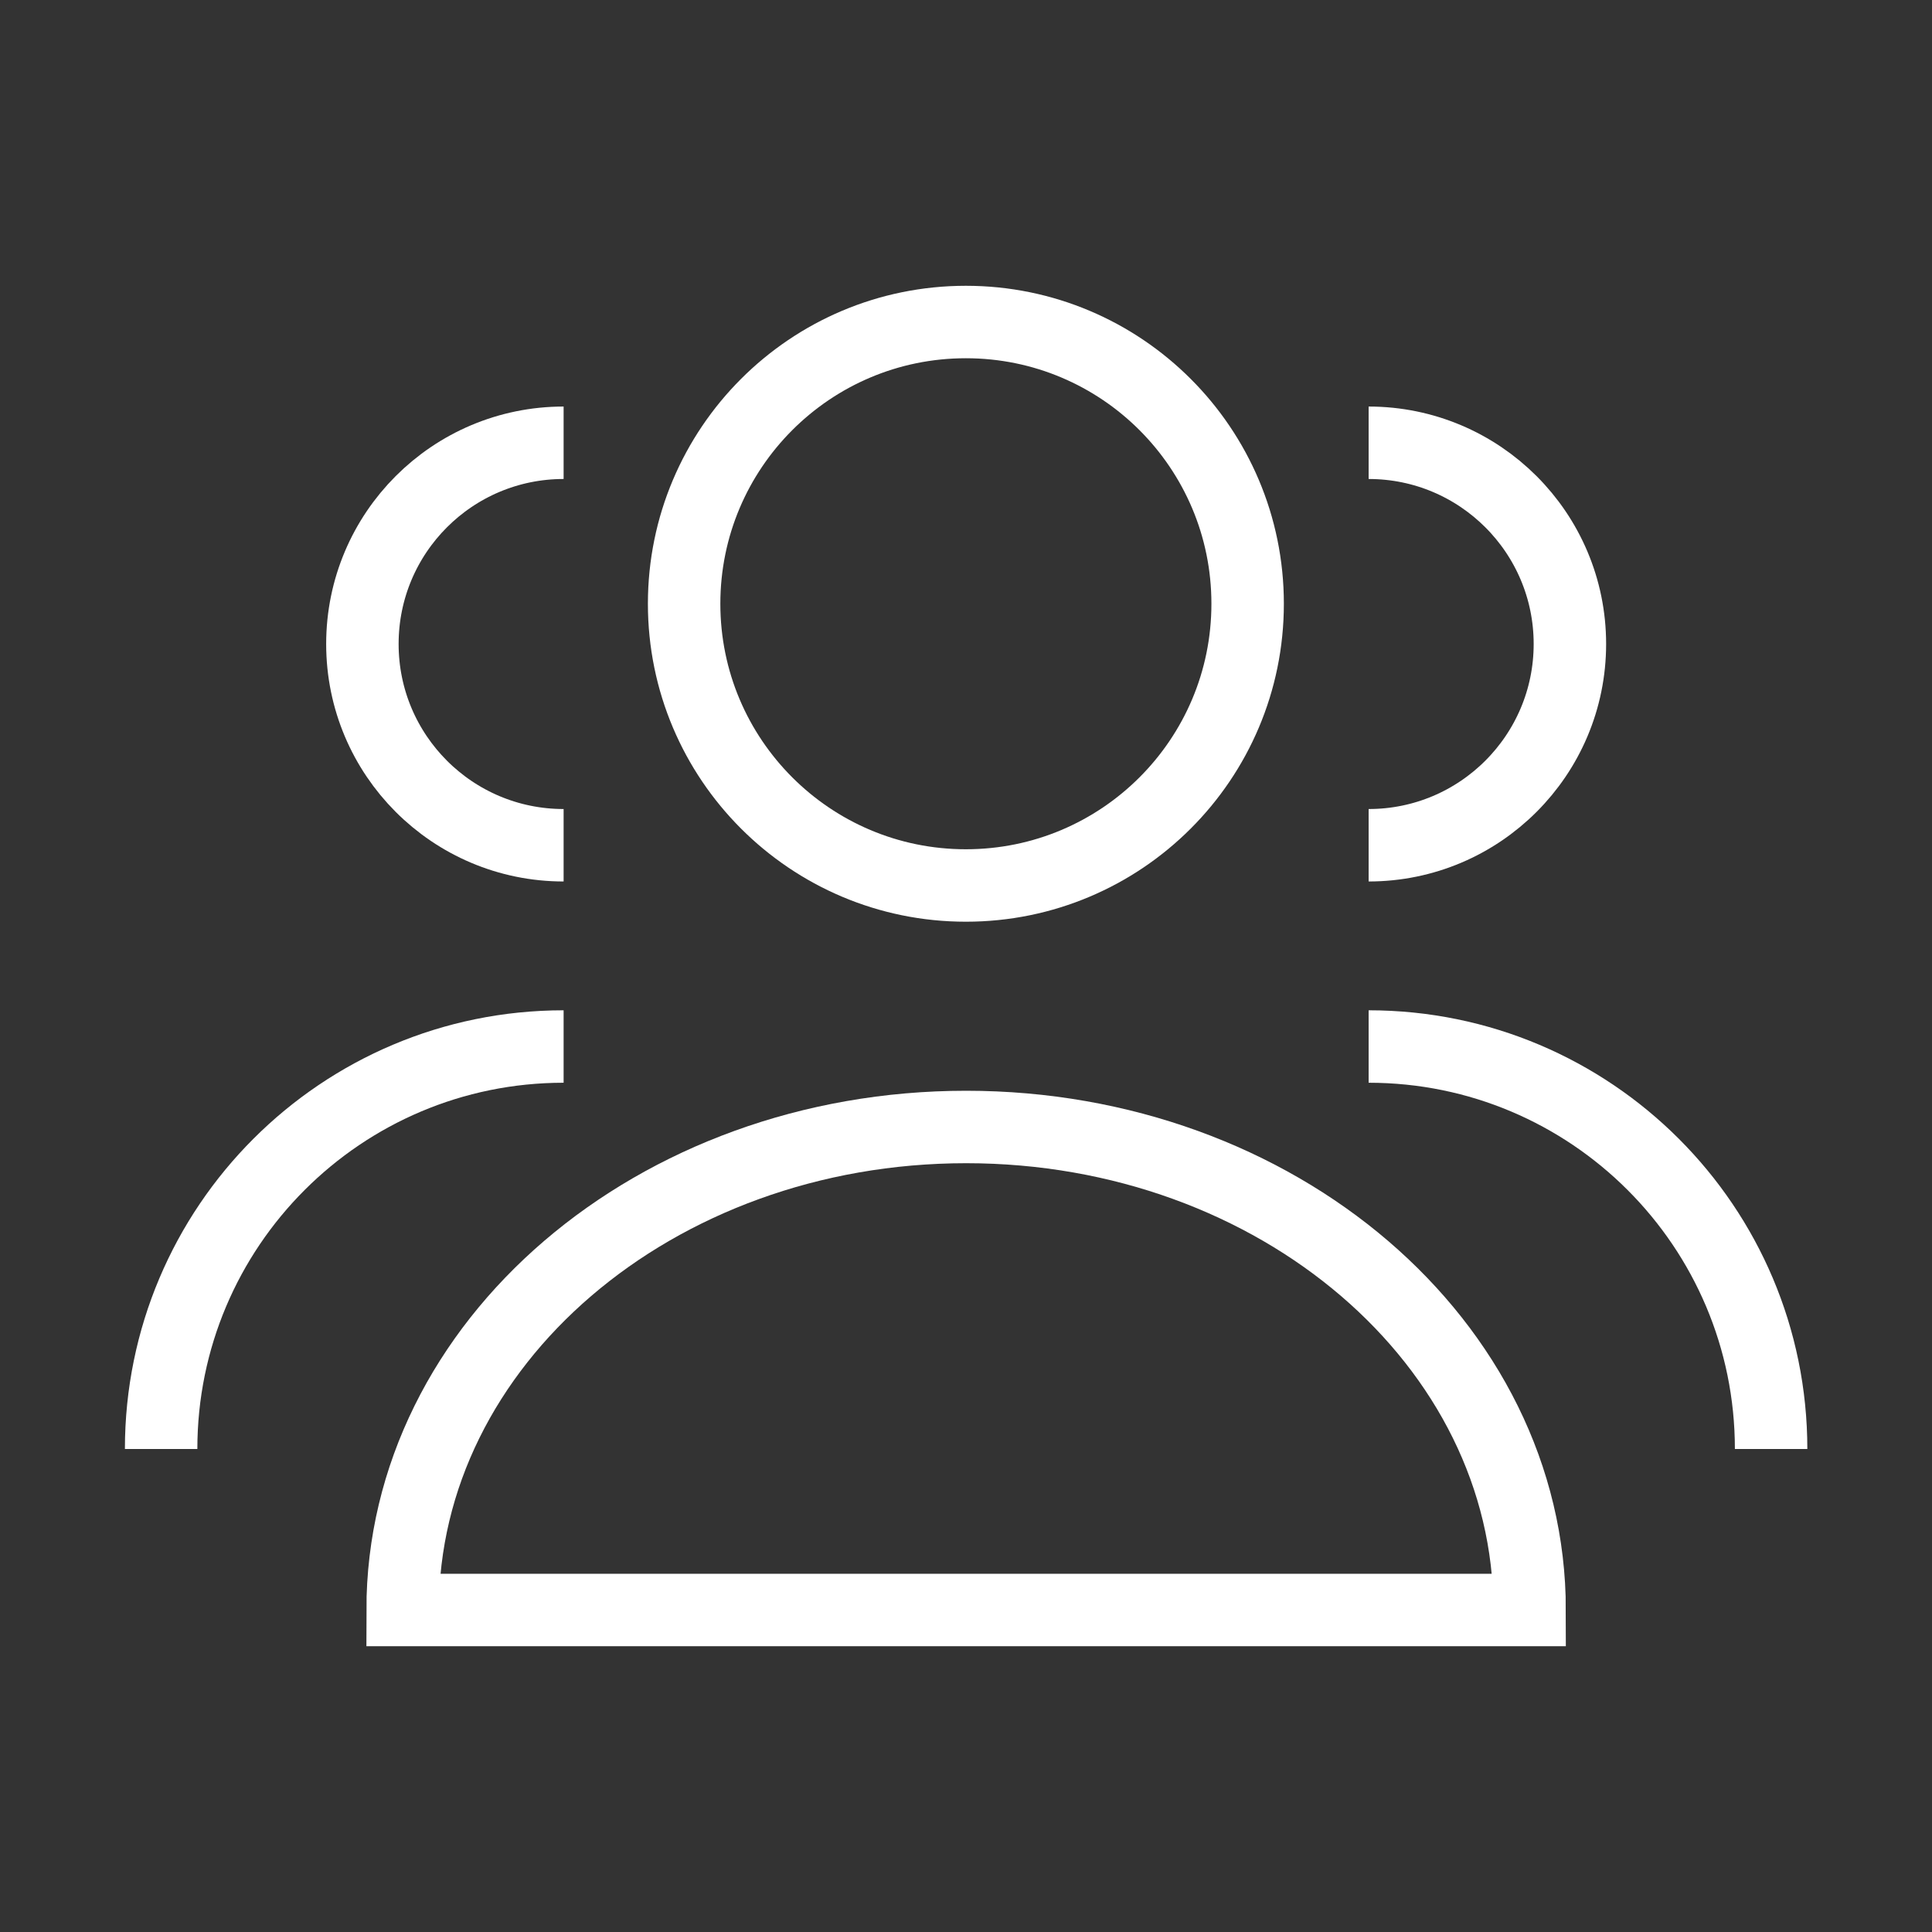
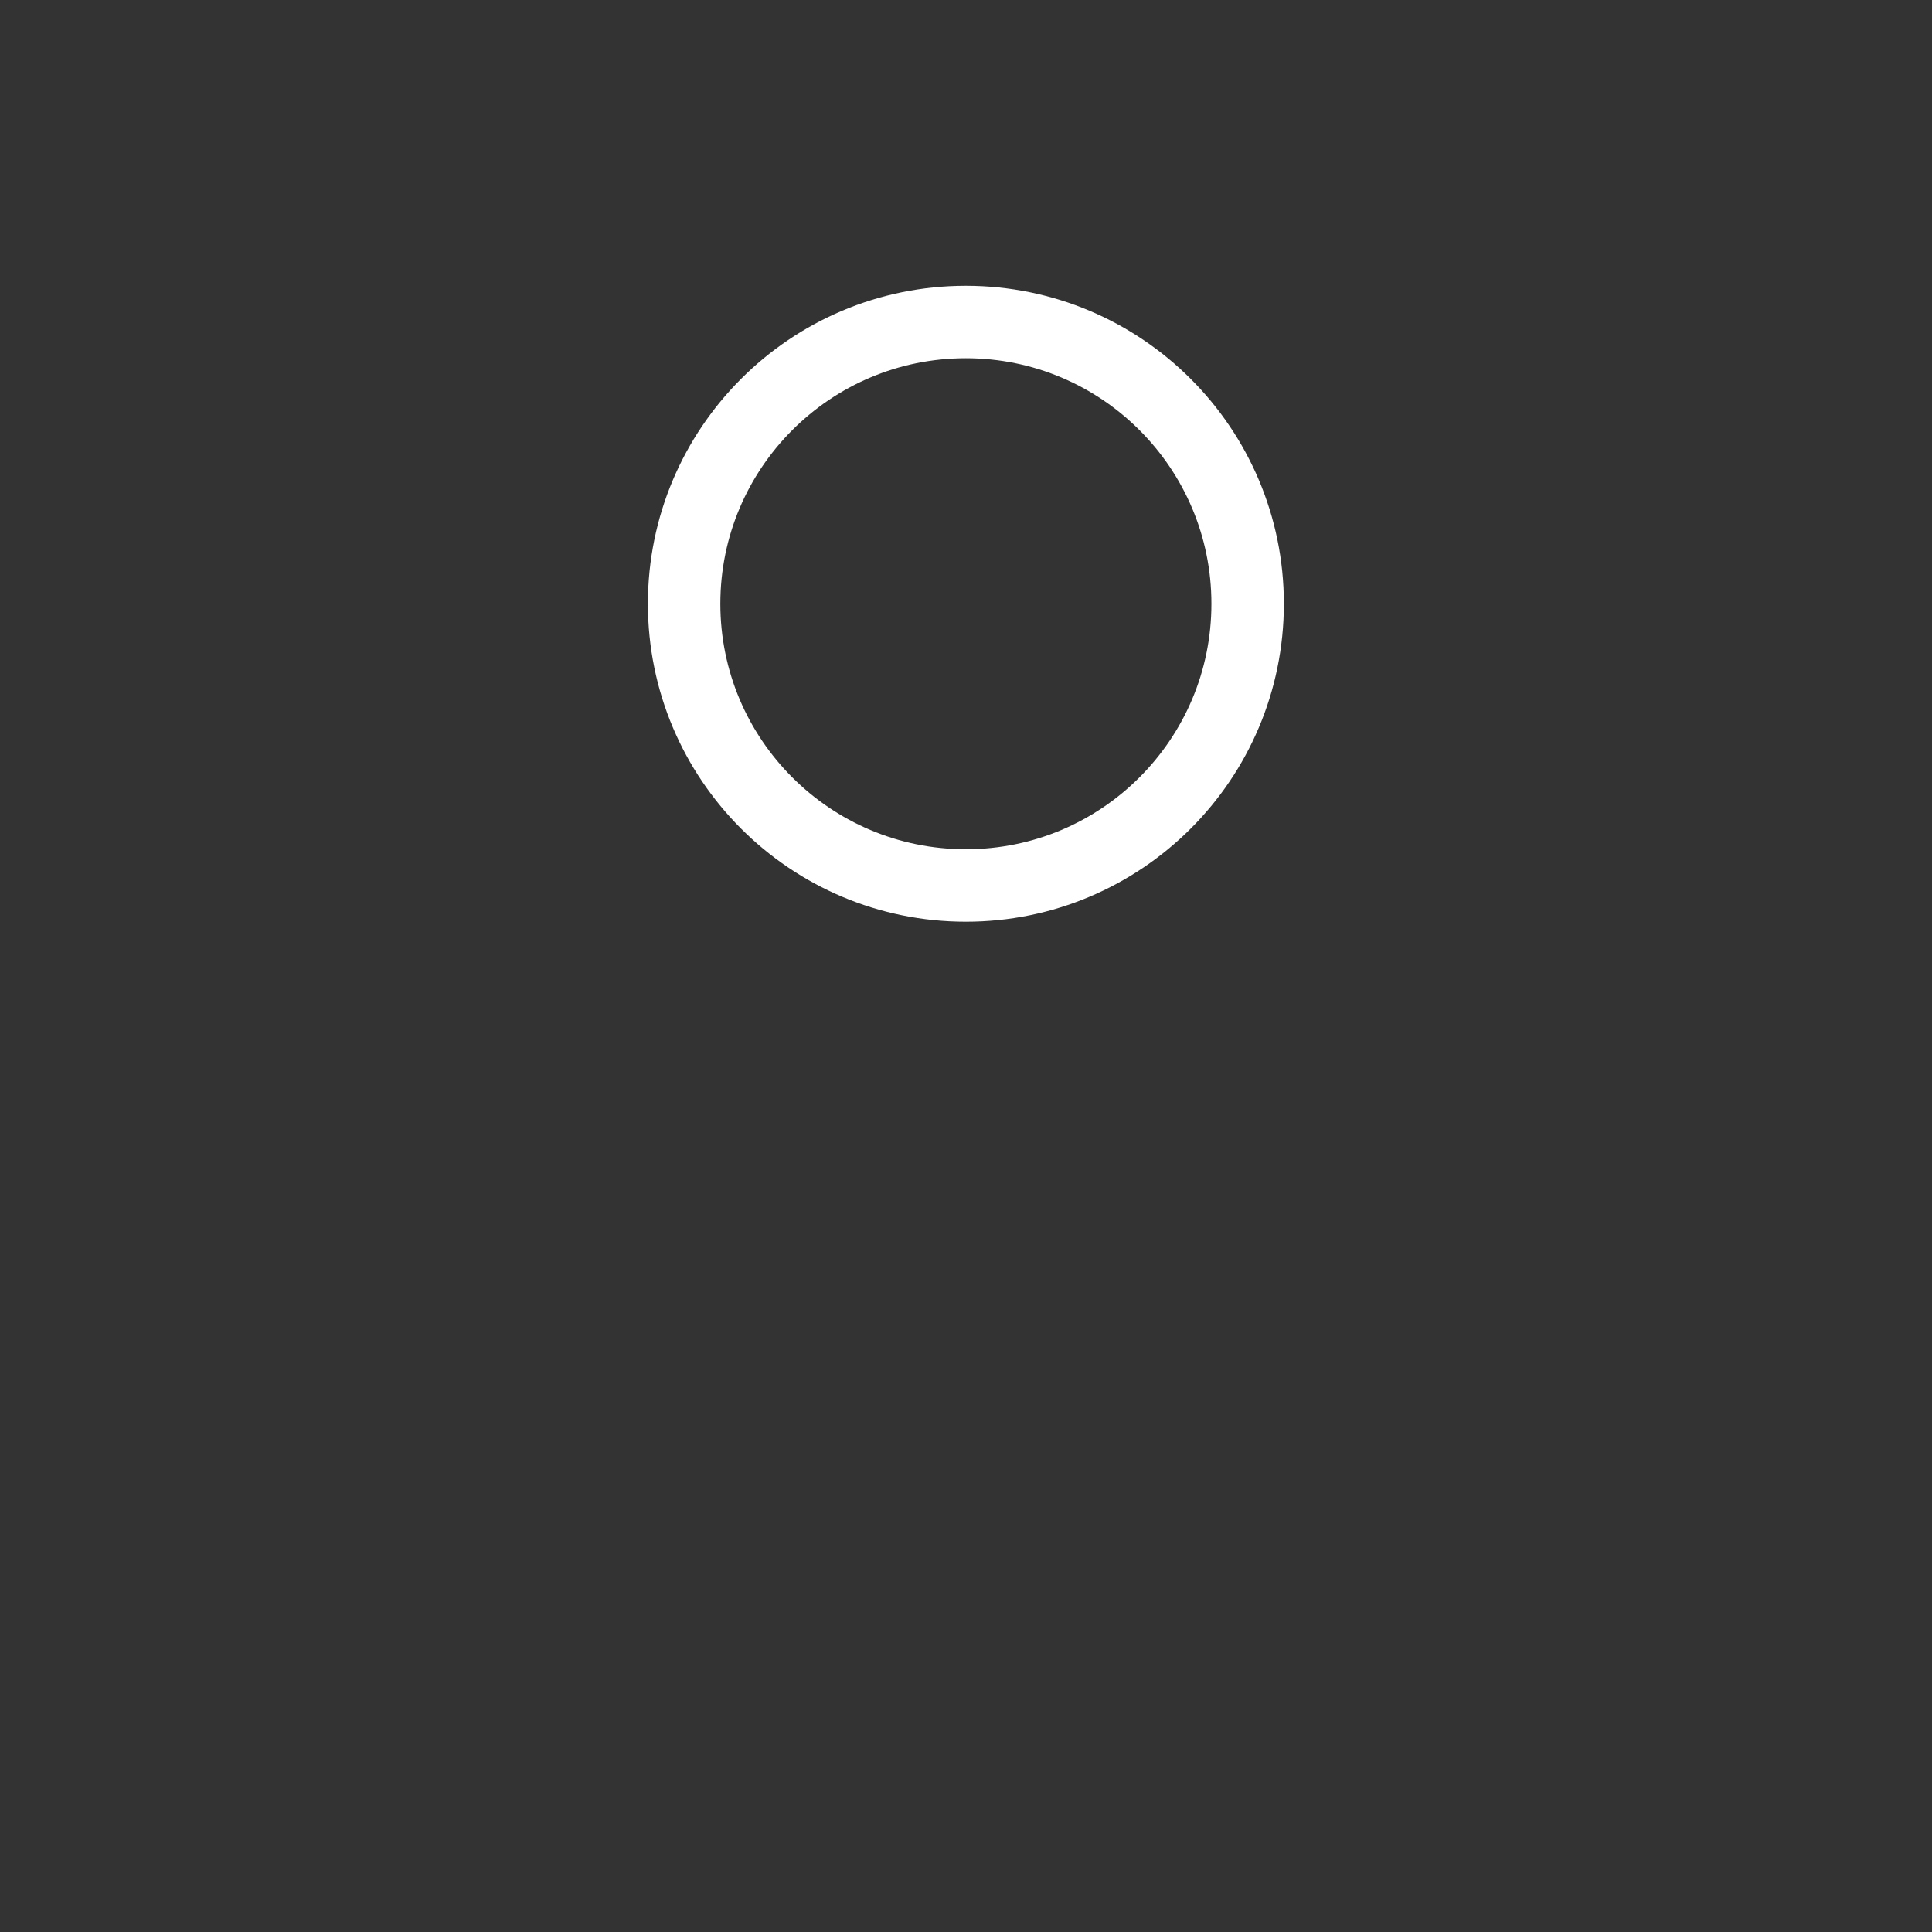
<svg xmlns="http://www.w3.org/2000/svg" width="40" height="40" viewBox="0 0 40 40" fill="none">
  <rect x="0" y="0" width="40" height="40" fill="#333333" stroke="none" />
-   <path d="M28.336 17.5C30.637 17.5 32.503 15.634 32.503 13.333C32.503 11.032 30.637 9.167 28.336 9.167M36.669 30C36.669 25.398 32.938 21.667 28.336 21.667" stroke="white" stroke-width="1.5" />
-   <path d="M11.669 17.5C9.368 17.5 7.503 15.634 7.503 13.333C7.503 11.032 9.368 9.167 11.669 9.167M3.336 30C3.336 25.398 7.067 21.667 11.669 21.667" stroke="white" stroke-width="1.5" />
  <path d="M25.831 12.5C25.831 15.722 23.219 18.333 19.997 18.333C16.776 18.333 14.164 15.722 14.164 12.5C14.164 9.278 16.776 6.667 19.997 6.667C23.219 6.667 25.831 9.278 25.831 12.5Z" stroke="white" stroke-width="1.5" />
-   <path d="M8.336 33.333H31.669C31.669 27.811 26.446 23.333 20.003 23.333C13.559 23.333 8.336 27.811 8.336 33.333Z" stroke="white" stroke-width="1.5" />
</svg>